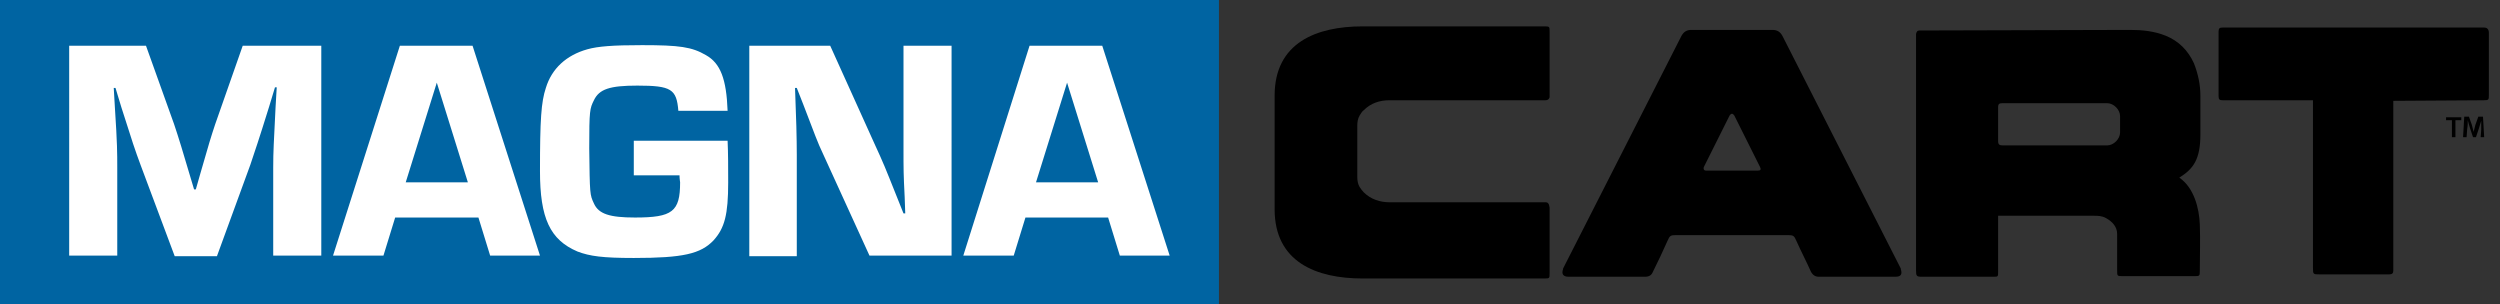
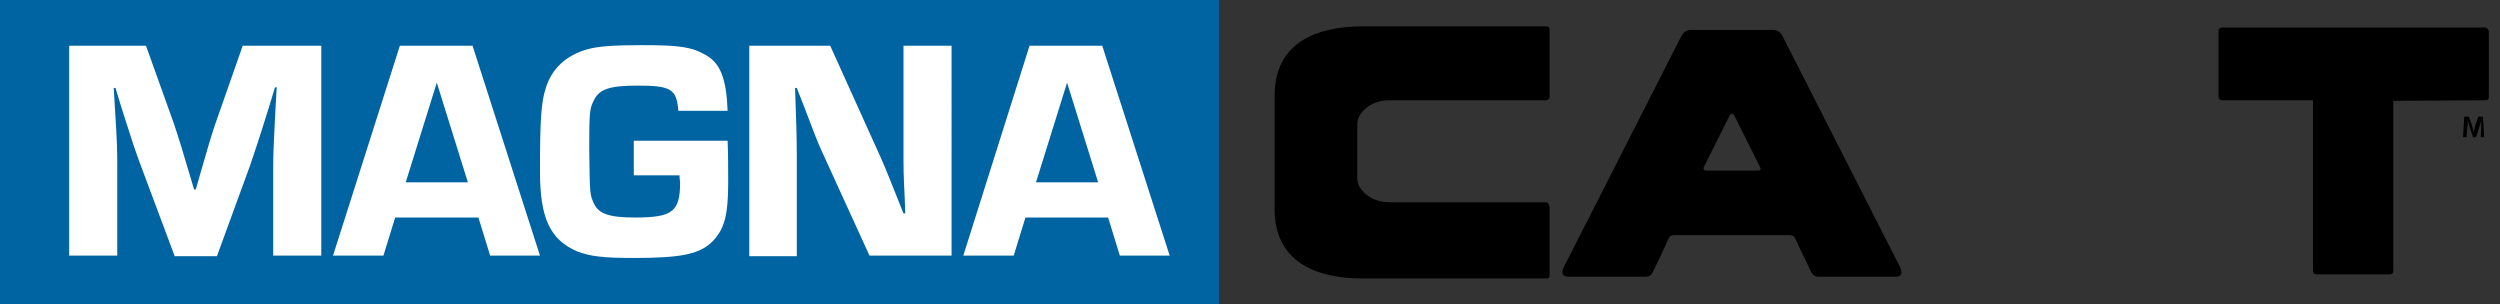
<svg xmlns="http://www.w3.org/2000/svg" version="1.1" x="0px" y="0px" viewBox="0 0 426.4 51.9" style="enable-background:new 0 0 426.4 51.9;" xml:space="preserve">
  <rect x="0" y="0" width="426.4" height="51.9" fill="#333333" stroke="none" />
  <style type="text/css">
	.st0{fill:#0064A2;}
	.st1{fill:#333233;}
	.st2{fill:#FFFFFF;}
	.st3{fill:none;stroke:#000000;stroke-miterlimit:10;}
	.st4{fill:#4B494A;}
</style>
  <g id="Layer_1">
</g>
  <g id="Layer_2">
    <g>
      <g>
        <rect class="st0" width="207.9" height="51.9" />
        <g>
          <g>
            <path class="st2" d="M54.8,43.6h-8.2v-15c0-2.9,0.1-4.1,0.4-10.3l0.2-3.4h-0.3l-1,3.3c-1.8,5.8-2.4,7.5-3.2,9.9l-5.7,15.6h-7.2       l-5.8-15.5c-1-2.7-1.4-3.9-3.3-9.9l-1-3.3h-0.3l0.2,3.4c0.4,6.1,0.4,7.7,0.4,10.2v15h-8.2V7.8h13.1l4.8,13.4       c0.8,2.4,1.3,4,3.4,11.1h0.3l0.8-2.8c1.4-4.9,1.8-6.2,2.5-8.3l4.7-13.4h13.4V43.6z" />
            <path class="st2" d="M67.4,37.1l-2,6.5h-8.6L68.2,7.8h12.4l11.5,35.8h-8.5l-2-6.5H67.4z M74.5,14.1l-5.3,17h10.6L74.5,14.1z" />
            <path class="st2" d="M124.1,24c0.1,2.2,0.1,4.6,0.1,7.1c0,5.5-0.6,7.8-2.5,9.9c-2.2,2.3-5.2,3-13.6,3c-5.3,0-7.5-0.3-9.6-1.1       c-4.7-2-6.4-5.7-6.4-13.7c0-8.8,0.2-11.8,1-14.2c1-3.3,3.5-5.6,7.1-6.6c1.8-0.5,4.3-0.7,9.3-0.7c6.4,0,8.5,0.3,10.9,1.7       c2.5,1.4,3.5,4.1,3.7,9.5h-8.4c-0.3-3.7-1.2-4.3-7-4.3c-4.7,0-6.5,0.6-7.4,2.5c-0.7,1.4-0.8,1.7-0.8,8.2       c0.1,7.9,0.1,7.9,0.8,9.4c0.8,1.8,2.7,2.4,7,2.4c6.4,0,7.7-1,7.7-6c0-0.1-0.1-0.6-0.1-1.2h-7.8V24H124.1z" />
            <path class="st2" d="M162.3,43.6h-14l-7.9-17.3c-1-2.1-1.4-3.3-3.4-8.5l-1.1-2.8h-0.3c0.2,4.9,0.3,8.7,0.3,11.4v17.3h-8.1V7.8       h13.8l7.5,16.6c1.7,3.7,1.8,4,3.8,9l1.2,3h0.3l-0.1-2.8c-0.2-4-0.2-4.5-0.2-8.3V7.8h8.2V43.6z" />
            <path class="st2" d="M174.9,37.1l-2,6.5h-8.6l11.3-35.8H188l11.5,35.8H191l-2-6.5H174.9z M182,14.1l-5.3,17h10.6L182,14.1z" />
          </g>
        </g>
        <g>
-           <path d="M375.3,22.9c0,0,0-4.3,0-6.5c0-2-0.4-3.8-1.1-5.6c-1-2.2-2.6-3.8-4.8-4.7c-2-0.8-4-1-6.1-1l-35.9,0.1      c-0.4,0-0.5,0.2-0.6,0.6v40.3c0,1,0.1,1.1,1,1.1H340c0.8,0,0.8,0,0.8-0.9c0-2.9,0-6.6,0-9.5l16.3,0c0.7,0,1.4,0,2.1,0.4      c1.1,0.6,1.9,1.5,1.9,2.7c0,2.1,0,4.2,0,6.2c0,1,0,1,1,1h12.1c1,0,1,0,1-1c0-2.6,0.1-5.2,0-7.8c-0.1-2.8-1-6.3-3.5-8      C374.1,28.8,375.3,27.2,375.3,22.9z M361.6,22.6c0,1.1-1.1,2.2-2.2,2.2c-2.9,0-5.9,0-8.8,0c-3,0-6,0-9,0c-0.5,0-0.8-0.1-0.8-0.7      c0-1,0-1.9,0-2.9c0-1,0-1.9,0-2.9c0-0.6,0.2-0.7,0.8-0.7c3,0,6,0,9,0c2.9,0,5.9,0,8.8,0c1.1,0,2.2,1.1,2.2,2.2      c0,0.5,0,0.9,0,1.4C361.6,21.7,361.6,22.1,361.6,22.6z" />
          <path d="M423.6,17.1c0.9,0,0.9-0.1,0.9-0.9l0-10.6c0-0.6-0.3-0.9-0.8-0.9l-44.6,0c-0.5,0-0.7,0.1-0.7,0.7l0,11      c0,0.6,0.2,0.7,0.7,0.7l15.4,0c0,4.5,0,10.1,0,14.6c0,4.6,0,9.3,0,13.9c0,1.2,0,1.2,1.2,1.2c2.8,0,10.6,0,11.8,0      c0.5,0,0.7-0.2,0.7-0.6l0-29L423.6,17.1z" />
          <path d="M304.9,40.1c1,0,1.1,0.1,1.5,1c0.8,1.8,1.7,3.5,2.5,5.3c0.3,0.5,0.7,0.8,1.3,0.8c4.4,0,8.7,0,13.1,0      c0.9,0,1.2-0.4,0.9-1.3c0,0,0,0,0-0.1L304,6.1c-0.4-0.7-0.9-1-1.7-1h-13.8c-0.8,0-1.3,0.3-1.7,1l-20.2,39.7c0,0,0,0,0,0.1      c-0.3,0.8,0,1.3,0.9,1.3c4.4,0,8.7,0,13.1,0c0.7,0,1.1-0.3,1.3-0.8c0.9-1.8,1.7-3.5,2.5-5.3c0.4-0.9,0.5-1,1.5-1H304.9z       M291,29.1c-0.4,0-0.5-0.3-0.4-0.6l4.4-8.8c0.1-0.1,0.2-0.3,0.4-0.3c0.2,0,0.3,0.2,0.4,0.3l4.4,8.8c0.2,0.4,0.1,0.6-0.4,0.6H291      z" />
          <path d="M263.6,34.5h-26.6c-1.6,0-3.2-0.5-4.4-1.7c-0.3-0.3-0.5-0.6-0.7-0.9c-0.3-0.5-0.4-1.1-0.4-1.7v-4.4v-4.4      c0-0.6,0.1-1.2,0.4-1.7c0.2-0.3,0.4-0.7,0.7-0.9c1.2-1.2,2.7-1.7,4.4-1.7h26.6c0.4,0,0.6-0.2,0.7-0.5l0-11.2c0-0.9,0-0.9-1-0.9      c-10.3,0-30.9,0-30.9,0c-7.9,0-15,2.8-15,11.8c0,3.5,0,6.6,0,9.7c0,3.1,0,6.2,0,9.7c0,9,7.1,11.8,15,11.8c0,0,20.6,0,30.9,0      c1,0,1,0,1-0.9l0-11.2C264.2,34.7,264,34.5,263.6,34.5z" />
        </g>
      </g>
      <g>
        <g>
-           <path d="M418.2,20.5h-1V20h2.6v0.5h-1v2.9h-0.6V20.5z" />
          <path d="M423.2,22.1c0-0.4,0-1,0-1.5h0c-0.1,0.4-0.3,0.9-0.4,1.3l-0.5,1.5h-0.5l-0.5-1.5c-0.1-0.4-0.3-0.9-0.4-1.4h0      c0,0.5,0,1-0.1,1.5l-0.1,1.4h-0.6l0.2-3.5h0.8l0.5,1.4c0.1,0.4,0.2,0.8,0.3,1.2h0c0.1-0.4,0.2-0.8,0.3-1.2l0.5-1.4h0.8l0.2,3.5      h-0.6L423.2,22.1z" />
        </g>
      </g>
    </g>
  </g>
</svg>